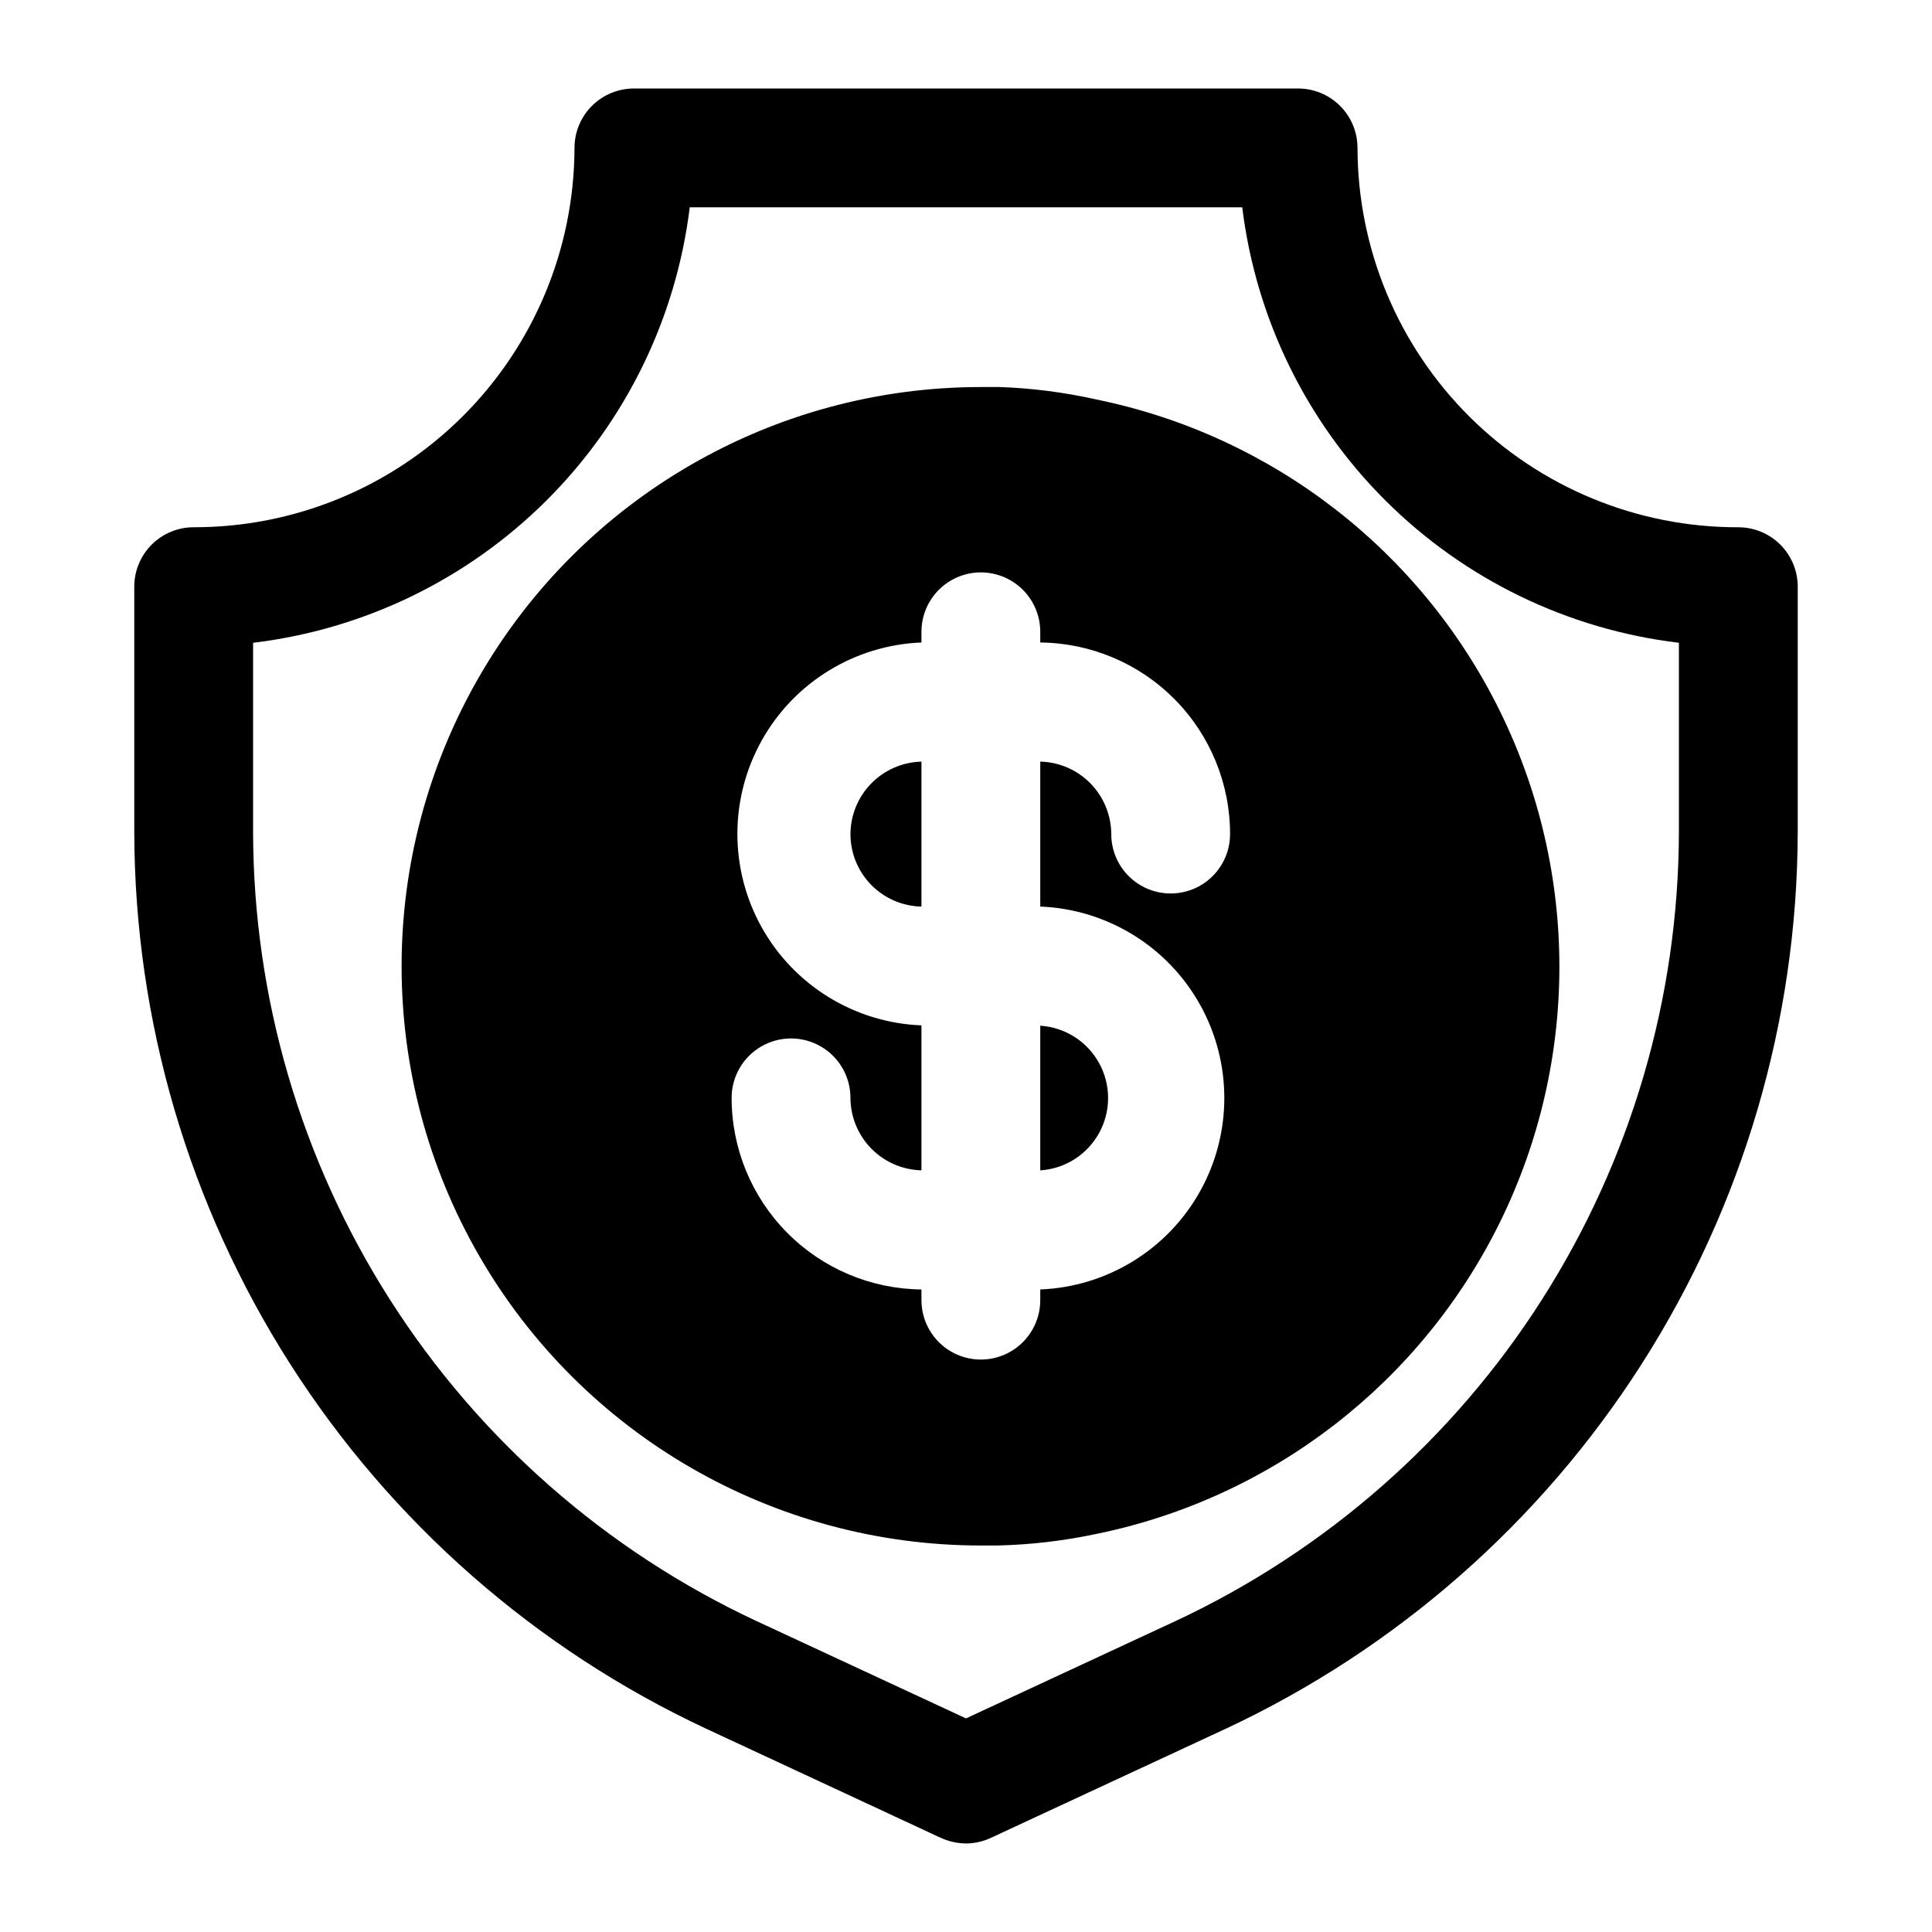
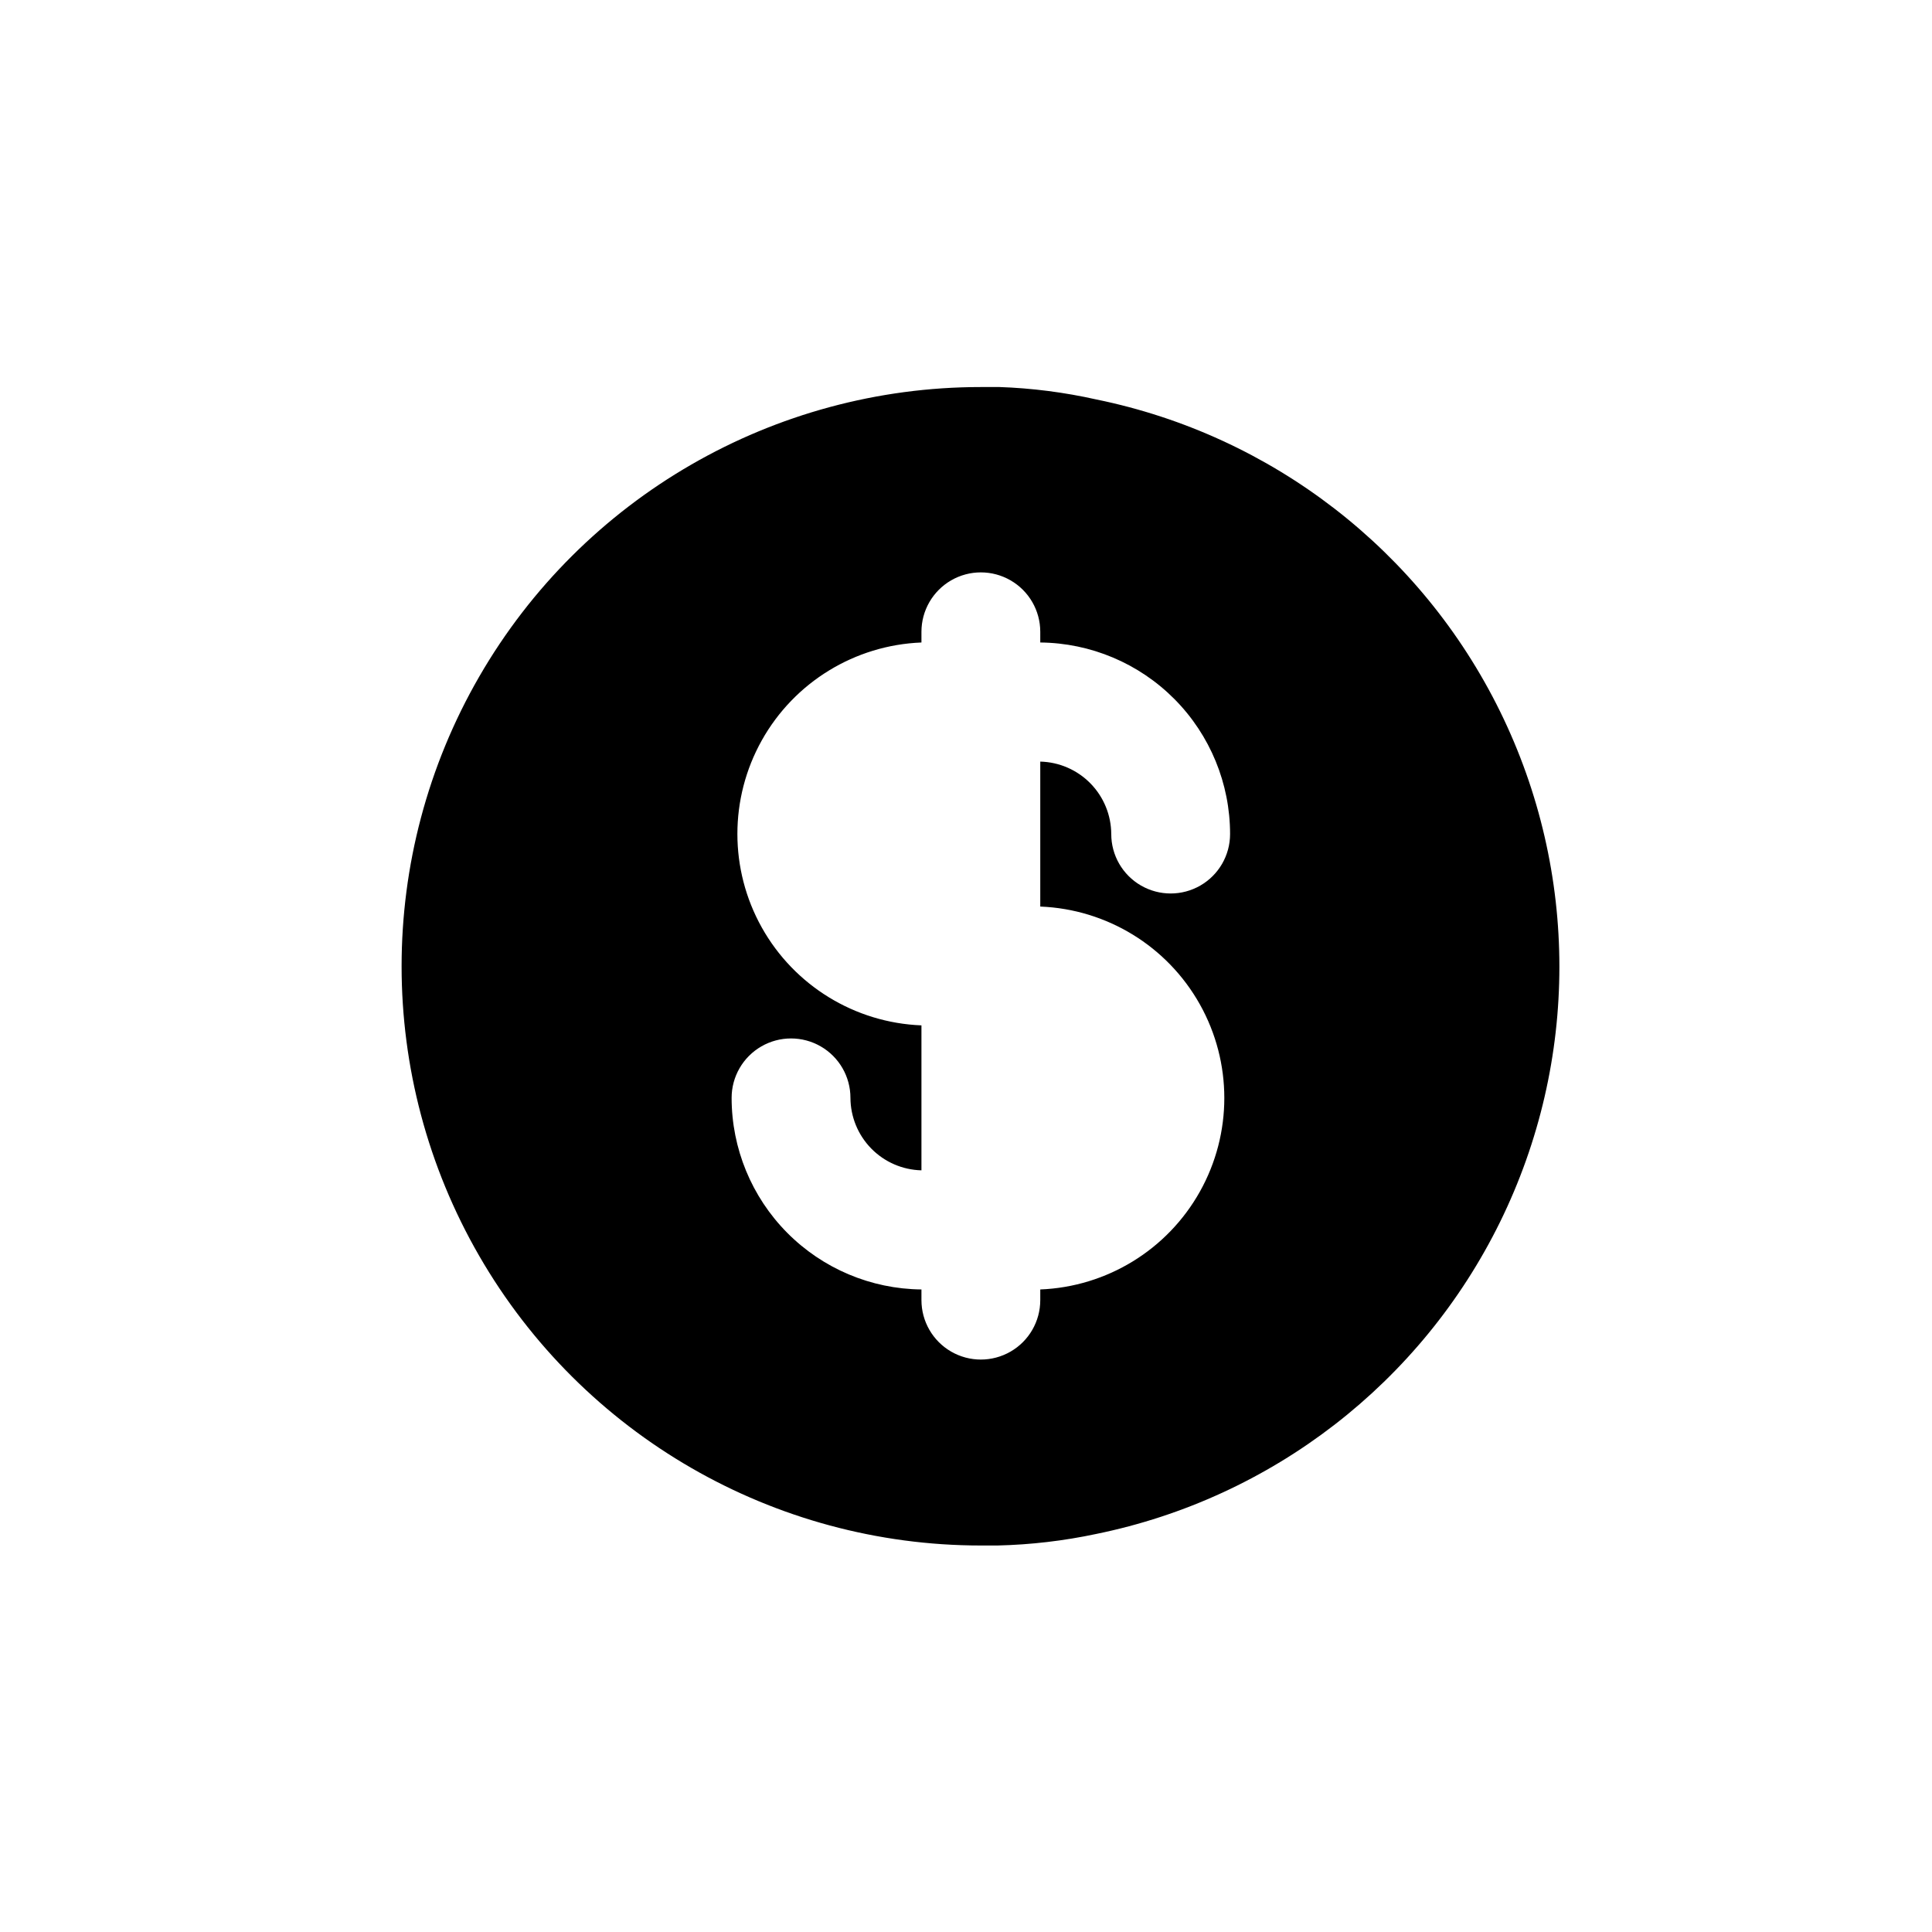
<svg xmlns="http://www.w3.org/2000/svg" fill="#000000" width="800px" height="800px" version="1.1" viewBox="144 144 512 512">
  <g>
-     <path d="m503.75 183.2c0-4.176-1.656-8.18-4.609-11.133-2.953-2.953-6.957-4.613-11.133-4.613h-176.02c-4.176 0-8.18 1.66-11.133 4.613-2.953 2.953-4.609 6.957-4.609 11.133-0.062 26.711-10.73 52.301-29.652 71.152-18.926 18.852-44.559 29.414-71.27 29.375-4.176 0-8.18 1.656-11.133 4.609-2.949 2.953-4.609 6.957-4.609 11.133v65.102c0.109 49.91 14.426 98.754 41.273 140.83 26.848 42.07 65.121 75.629 110.34 96.75l62.109 28.891h0.004c2.102 0.961 4.379 1.469 6.691 1.496 2.285-0.012 4.543-0.523 6.609-1.496l62.188-28.891h0.004c45.207-21.137 83.469-54.699 110.32-96.766 26.848-42.07 41.172-90.906 41.297-140.81v-65.102c0-4.176-1.656-8.18-4.609-11.133-2.953-2.953-6.957-4.609-11.133-4.609-26.719 0.062-52.363-10.496-71.293-29.352-18.926-18.855-29.586-44.461-29.629-71.176zm85.176 181.37c-0.105 43.898-12.703 86.863-36.316 123.87-23.613 37.008-57.27 66.535-97.035 85.133l-55.574 25.82-55.578-25.82c-39.777-18.582-73.445-48.105-97.059-85.117-23.613-37.012-36.203-79.984-36.293-123.89v-50.223c29.414-3.531 56.797-16.816 77.773-37.734 20.977-20.918 34.336-48.266 37.945-77.672h146.42c3.598 29.41 16.953 56.766 37.93 77.688 20.98 20.922 48.371 34.203 77.789 37.719z" />
    <path d="m408.74 246.57h-4.805c-54.84 0-105.52 29.258-132.94 76.75-27.422 47.496-27.422 106.01 0 153.5 27.422 47.496 78.098 76.754 132.94 76.754h4.41c8.812-0.207 17.59-1.234 26.215-3.07 46.543-9.516 86.055-40.059 106.99-82.703 20.938-42.645 20.938-92.582 0-135.23-20.934-42.645-60.445-73.188-106.99-82.703-8.488-1.902-17.133-3.012-25.82-3.305zm61.246 118.47h-0.004c0 5.625-3 10.82-7.871 13.633s-10.875 2.812-15.746 0c-4.871-2.812-7.871-8.008-7.871-13.633-0.02-5.019-1.996-9.836-5.508-13.422s-8.285-5.664-13.305-5.785v38.414c17.648 0.695 33.672 10.516 42.301 25.93 8.633 15.41 8.633 34.203 0 49.613-8.629 15.414-24.652 25.234-42.301 25.93v2.832c0 5.625-3 10.824-7.875 13.637-4.871 2.812-10.871 2.812-15.742 0s-7.871-8.012-7.871-13.637v-2.832c-13.387-0.125-26.18-5.531-35.598-15.039-9.422-9.508-14.707-22.352-14.707-35.738 0-5.625 3.004-10.82 7.875-13.633 4.871-2.812 10.871-2.812 15.742 0s7.871 8.008 7.871 13.633c0.02 5.023 1.996 9.836 5.508 13.422 3.516 3.59 8.289 5.664 13.309 5.785v-38.414c-17.652-0.695-33.672-10.516-42.305-25.926-8.629-15.414-8.629-34.203 0-49.617 8.633-15.414 24.652-25.23 42.305-25.926v-2.836c0-5.625 3-10.82 7.871-13.633s10.871-2.812 15.742 0c4.875 2.812 7.875 8.008 7.875 13.633v2.836c13.383 0.125 26.176 5.527 35.598 15.035 9.418 9.508 14.703 22.352 14.703 35.738z" />
-     <path d="m419.68 454.16c6.555-0.418 12.441-4.16 15.605-9.918 3.164-5.762 3.164-12.738 0-18.496-3.164-5.758-9.051-9.5-15.605-9.922z" />
-     <path d="m369.38 365.05c0 5.027 1.969 9.852 5.488 13.445 3.516 3.59 8.301 5.66 13.328 5.762v-38.414c-5.019 0.121-9.793 2.199-13.309 5.785-3.512 3.586-5.488 8.402-5.508 13.422z" />
  </g>
</svg>